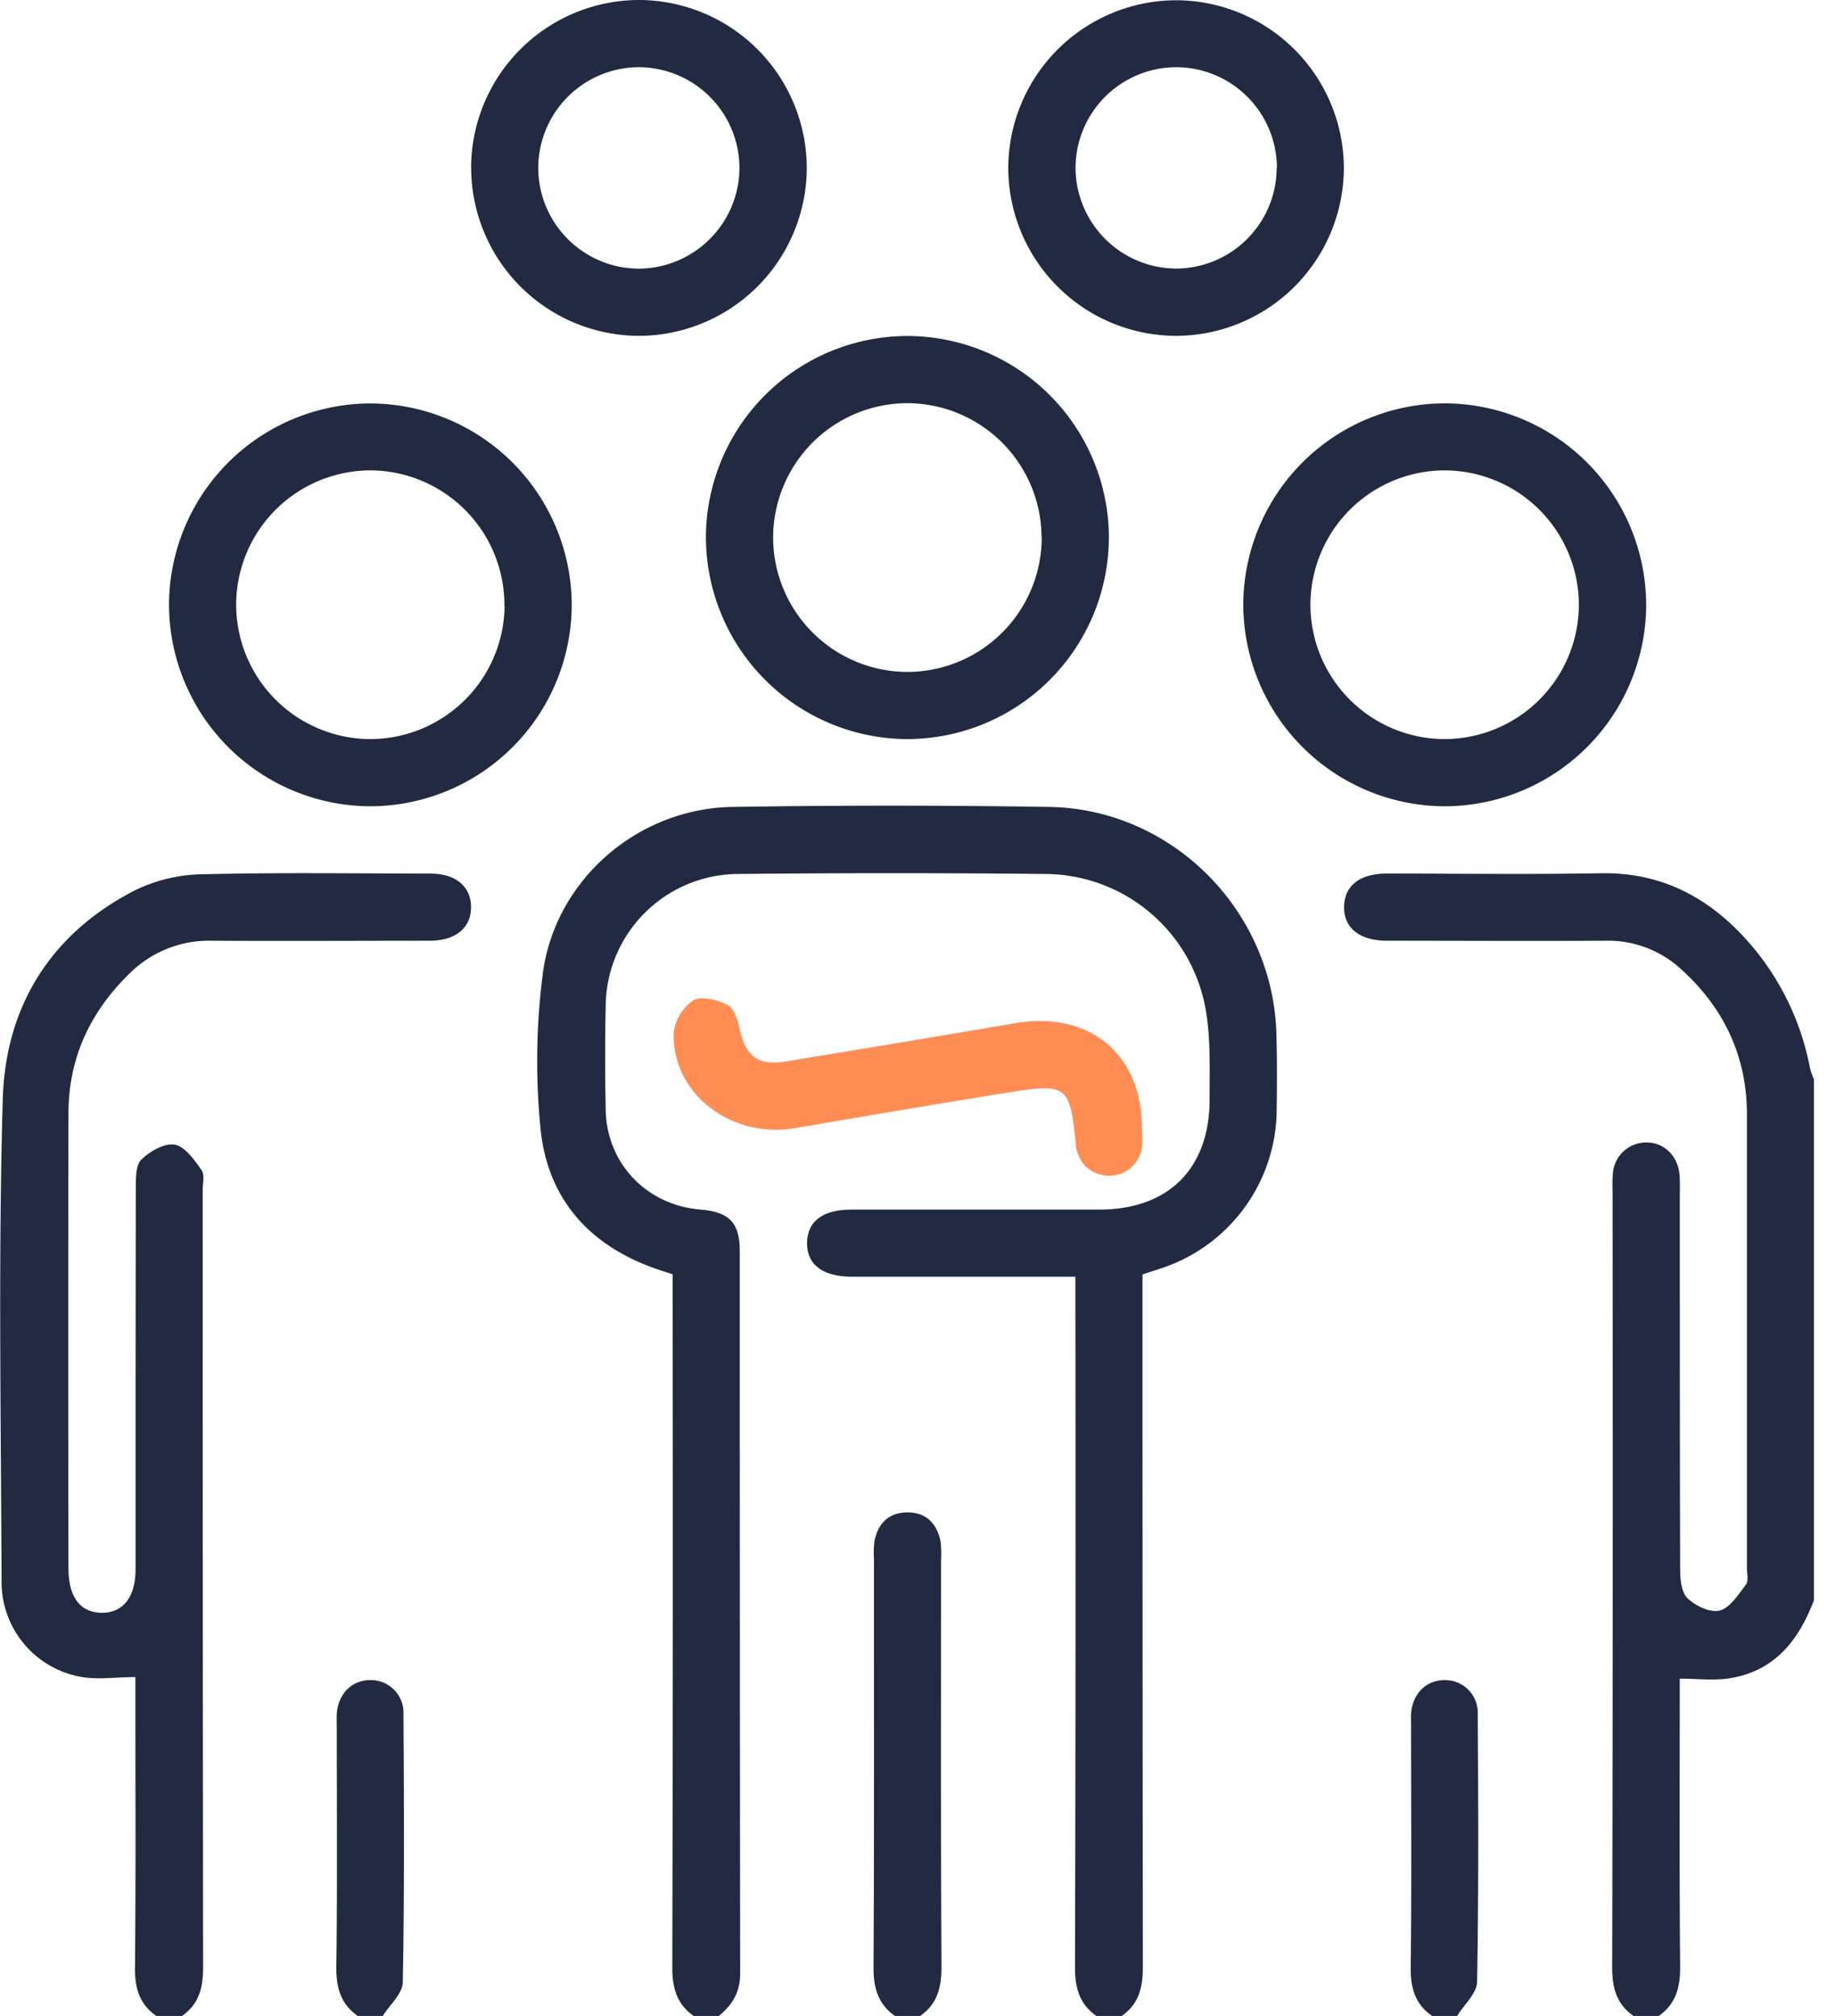
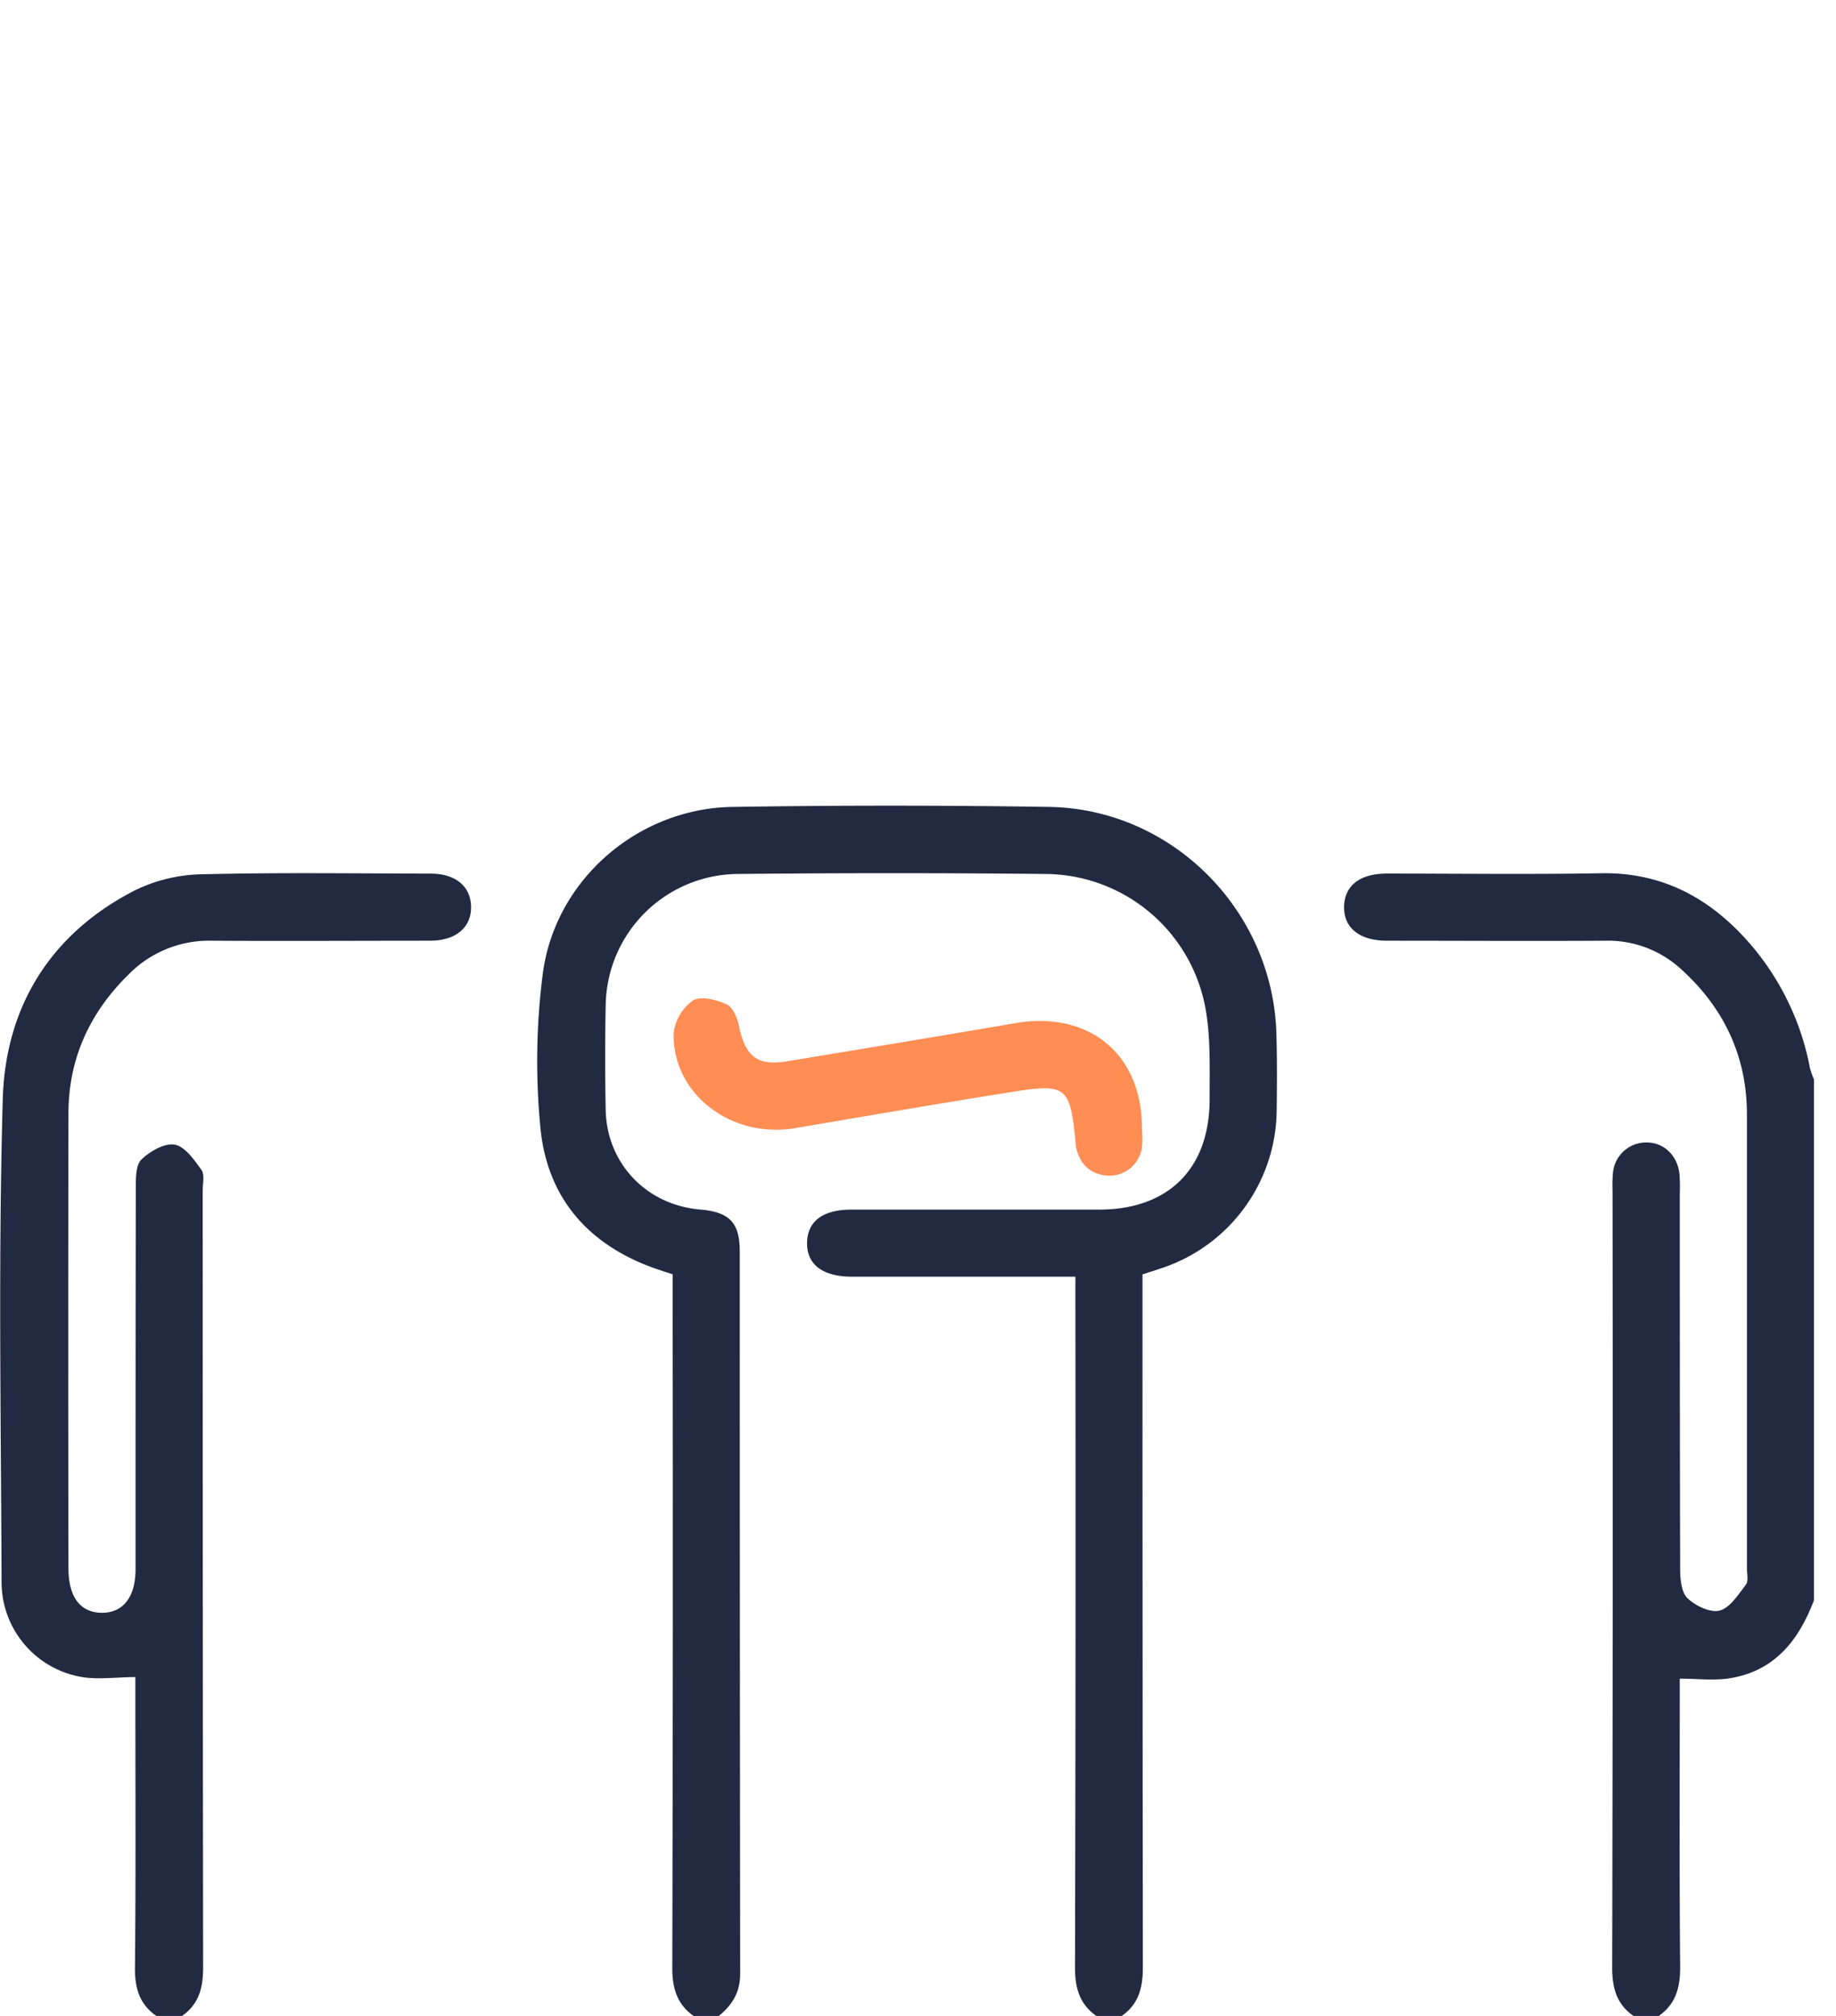
<svg xmlns="http://www.w3.org/2000/svg" width="41" height="45" viewBox="0 0 41 45" fill="none">
  <g clip-path="url(#kh11kp1nta)">
    <path d="M24.482 45c-.375-.265-.478-.628-.476-1.086.013-4.935.016-9.87.009-14.805v-.61h-4.979c-.666 0-1.022-.27-1.013-.763.01-.477.354-.735.994-.735h5.526c1.555 0 2.476-.92 2.469-2.48 0-.657.024-1.319-.083-1.959a3.657 3.657 0 0 0-3.575-3.053 340.45 340.45 0 0 0-6.884 0 2.973 2.973 0 0 0-2.944 2.921 57.35 57.35 0 0 0 0 2.343c.021 1.194.908 2.124 2.106 2.226.657.056.887.29.888.939 0 5.371.003 10.744.009 16.117 0 .423-.179.7-.477.946h-.563c-.376-.266-.478-.63-.476-1.087.013-4.966.015-9.932.008-14.899v-.57c-.138-.045-.255-.082-.37-.122-1.496-.52-2.427-1.569-2.581-3.133a15.34 15.34 0 0 1 .051-3.455c.276-2.101 2.128-3.692 4.24-3.723a227.69 227.69 0 0 1 7.071 0c2.752.047 4.997 2.318 5.072 5.072.016.563.013 1.127.006 1.69a3.748 3.748 0 0 1-2.584 3.539c-.13.044-.262.085-.413.135v.571c0 4.966.003 9.932.008 14.899 0 .457-.094.82-.477 1.087L24.482 45zM3.491 45c-.381-.265-.483-.628-.477-1.086.02-1.985.009-3.968.009-5.953v-.525c-.44 0-.866.068-1.26-.013A2.15 2.15 0 0 1 .035 35.31c-.012-3.593-.076-7.189.027-10.779.06-2.066 1.074-3.701 2.964-4.663a3.542 3.542 0 0 1 1.483-.352c1.7-.042 3.403-.018 5.105-.015.558 0 .894.282.905.731.011.47-.337.766-.917.767-1.624 0-3.248.01-4.872 0a2.514 2.514 0 0 0-1.856.751c-.863.845-1.342 1.872-1.345 3.09-.007 3.391-.007 6.782 0 10.172 0 .636.264.984.741.989.477.004.757-.348.757-.974 0-2.843 0-5.687.006-8.53 0-.212 0-.498.129-.617.187-.181.515-.37.742-.328.226.041.435.34.595.564.076.106.027.303.027.46 0 5.78.003 11.56.01 17.341 0 .457-.094.822-.477 1.088L3.49 45zM36.479 45.001c-.382-.266-.478-.63-.477-1.087.013-5.781.016-11.563.008-17.344a3.317 3.317 0 0 1 .008-.375.746.746 0 0 1 .751-.693c.39 0 .693.293.736.71.01.14.012.281.007.422 0 2.796 0 5.594.008 8.39 0 .224.026.52.164.652.177.17.51.33.72.275.231-.063.416-.358.585-.58.062-.08.022-.242.022-.367V24.88c0-1.29-.505-2.366-1.454-3.231a2.413 2.413 0 0 0-1.71-.65c-1.623.01-3.247 0-4.872 0-.618 0-.973-.29-.96-.77.015-.465.355-.728.956-.729 1.597 0 3.186.021 4.779-.007 1.315-.024 2.358.51 3.22 1.451a5.924 5.924 0 0 1 1.448 2.895c.024.087.053.172.09.255v11.625c-.337.895-.879 1.584-1.88 1.743-.353.057-.725.009-1.117.009 0 2.139-.011 4.291.009 6.443 0 .459-.1.821-.478 1.087h-.563z" fill="#222A41" />
-     <path d="M19.984 45c-.376-.264-.479-.628-.477-1.085.017-3.03.008-6.058.01-9.087a2.31 2.31 0 0 1 .01-.42c.076-.404.325-.648.738-.648.413-.001.657.245.738.647.017.14.02.28.012.42 0 3.03-.008 6.058.009 9.087 0 .457-.094.821-.477 1.087h-.563zM7.99 45c-.38-.264-.483-.627-.479-1.085.023-1.779.01-3.558.01-5.338 0-.109-.006-.219 0-.328.035-.443.338-.745.746-.745a.726.726 0 0 1 .743.745c.012 1.998.022 3.996-.015 5.993 0 .256-.29.506-.447.759H7.99zM31.98 45c-.38-.264-.483-.627-.477-1.085.021-1.779.008-3.558.008-5.338 0-.109-.005-.219 0-.328.034-.443.337-.745.746-.745a.727.727 0 0 1 .743.745c.011 1.998.021 3.996-.015 5.993-.006.256-.291.506-.446.759h-.56zM24.762 12.006a4.508 4.508 0 0 1-4.508 4.492 4.515 4.515 0 0 1-4.49-4.508 4.508 4.508 0 0 1 4.509-4.49 4.509 4.509 0 0 1 4.49 4.506zm-1.503-.024A3.006 3.006 0 0 0 20.232 9a3.005 3.005 0 0 0-2.967 2.994 3.006 3.006 0 0 0 3.006 3.005 3.006 3.006 0 0 0 2.992-3.018h-.004zM12.767 13.518a4.508 4.508 0 0 1-4.515 4.48 4.513 4.513 0 0 1-4.478-4.514A4.508 4.508 0 0 1 8.29 9.006a4.508 4.508 0 0 1 4.477 4.512zm-1.503 0A3.006 3.006 0 0 0 8.28 10.5a3.005 3.005 0 0 0-3.006 2.955 3.006 3.006 0 0 0 2.964 3.043 3.005 3.005 0 0 0 3.03-2.978l-.004-.002zM27.764 13.484a4.508 4.508 0 0 1 4.514-4.48 4.509 4.509 0 0 1 4.483 4.512 4.509 4.509 0 0 1-4.514 4.482 4.514 4.514 0 0 1-4.483-4.514zm7.494 0a3.006 3.006 0 0 0-3.021-2.984 3.005 3.005 0 0 0-2.974 2.984 3.004 3.004 0 0 0 2.998 3.014 3.006 3.006 0 0 0 2.997-3.014zM10.52 3.743A3.757 3.757 0 0 1 14.286 0a3.757 3.757 0 0 1 3.73 3.777 3.758 3.758 0 0 1-3.74 3.72 3.757 3.757 0 0 1-3.754-3.754zm3.738 2.254a2.26 2.26 0 0 0 2.255-2.215A2.256 2.256 0 0 0 14.274 1.5a2.254 2.254 0 0 0-2.254 2.216 2.254 2.254 0 0 0 2.238 2.281zM26.24 7.497a3.757 3.757 0 0 1-3.724-3.781 3.758 3.758 0 0 1 3.797-3.71 3.757 3.757 0 0 1 3.697 3.757 3.757 3.757 0 0 1-3.77 3.734zm2.275-3.757A2.254 2.254 0 0 0 26.28 1.5a2.254 2.254 0 0 0-2.262 2.255 2.259 2.259 0 0 0 2.234 2.24 2.255 2.255 0 0 0 2.258-2.256l.004.001z" fill="#222A41" />
    <path d="M25.5 25.199c.012.14.012.28 0 .42a.736.736 0 0 1-.76.625c-.391-.029-.625-.252-.711-.632a.603.603 0 0 1-.009-.094c-.124-1.275-.194-1.34-1.464-1.137-1.597.255-3.2.529-4.798.801-1.426.242-2.745-.76-2.714-2.116a1.034 1.034 0 0 1 .433-.734c.176-.107.534-.014.76.094.142.069.233.323.272.51.136.643.413.863 1.044.758 1.708-.281 3.415-.563 5.121-.855 1.649-.282 2.837.696 2.826 2.36z" fill="#FF8D54" />
  </g>
  <defs>
    <clipPath id="kh11kp1nta">
      <path fill="#fff" d="M0 0h40.507v45H0z" />
    </clipPath>
  </defs>
</svg>